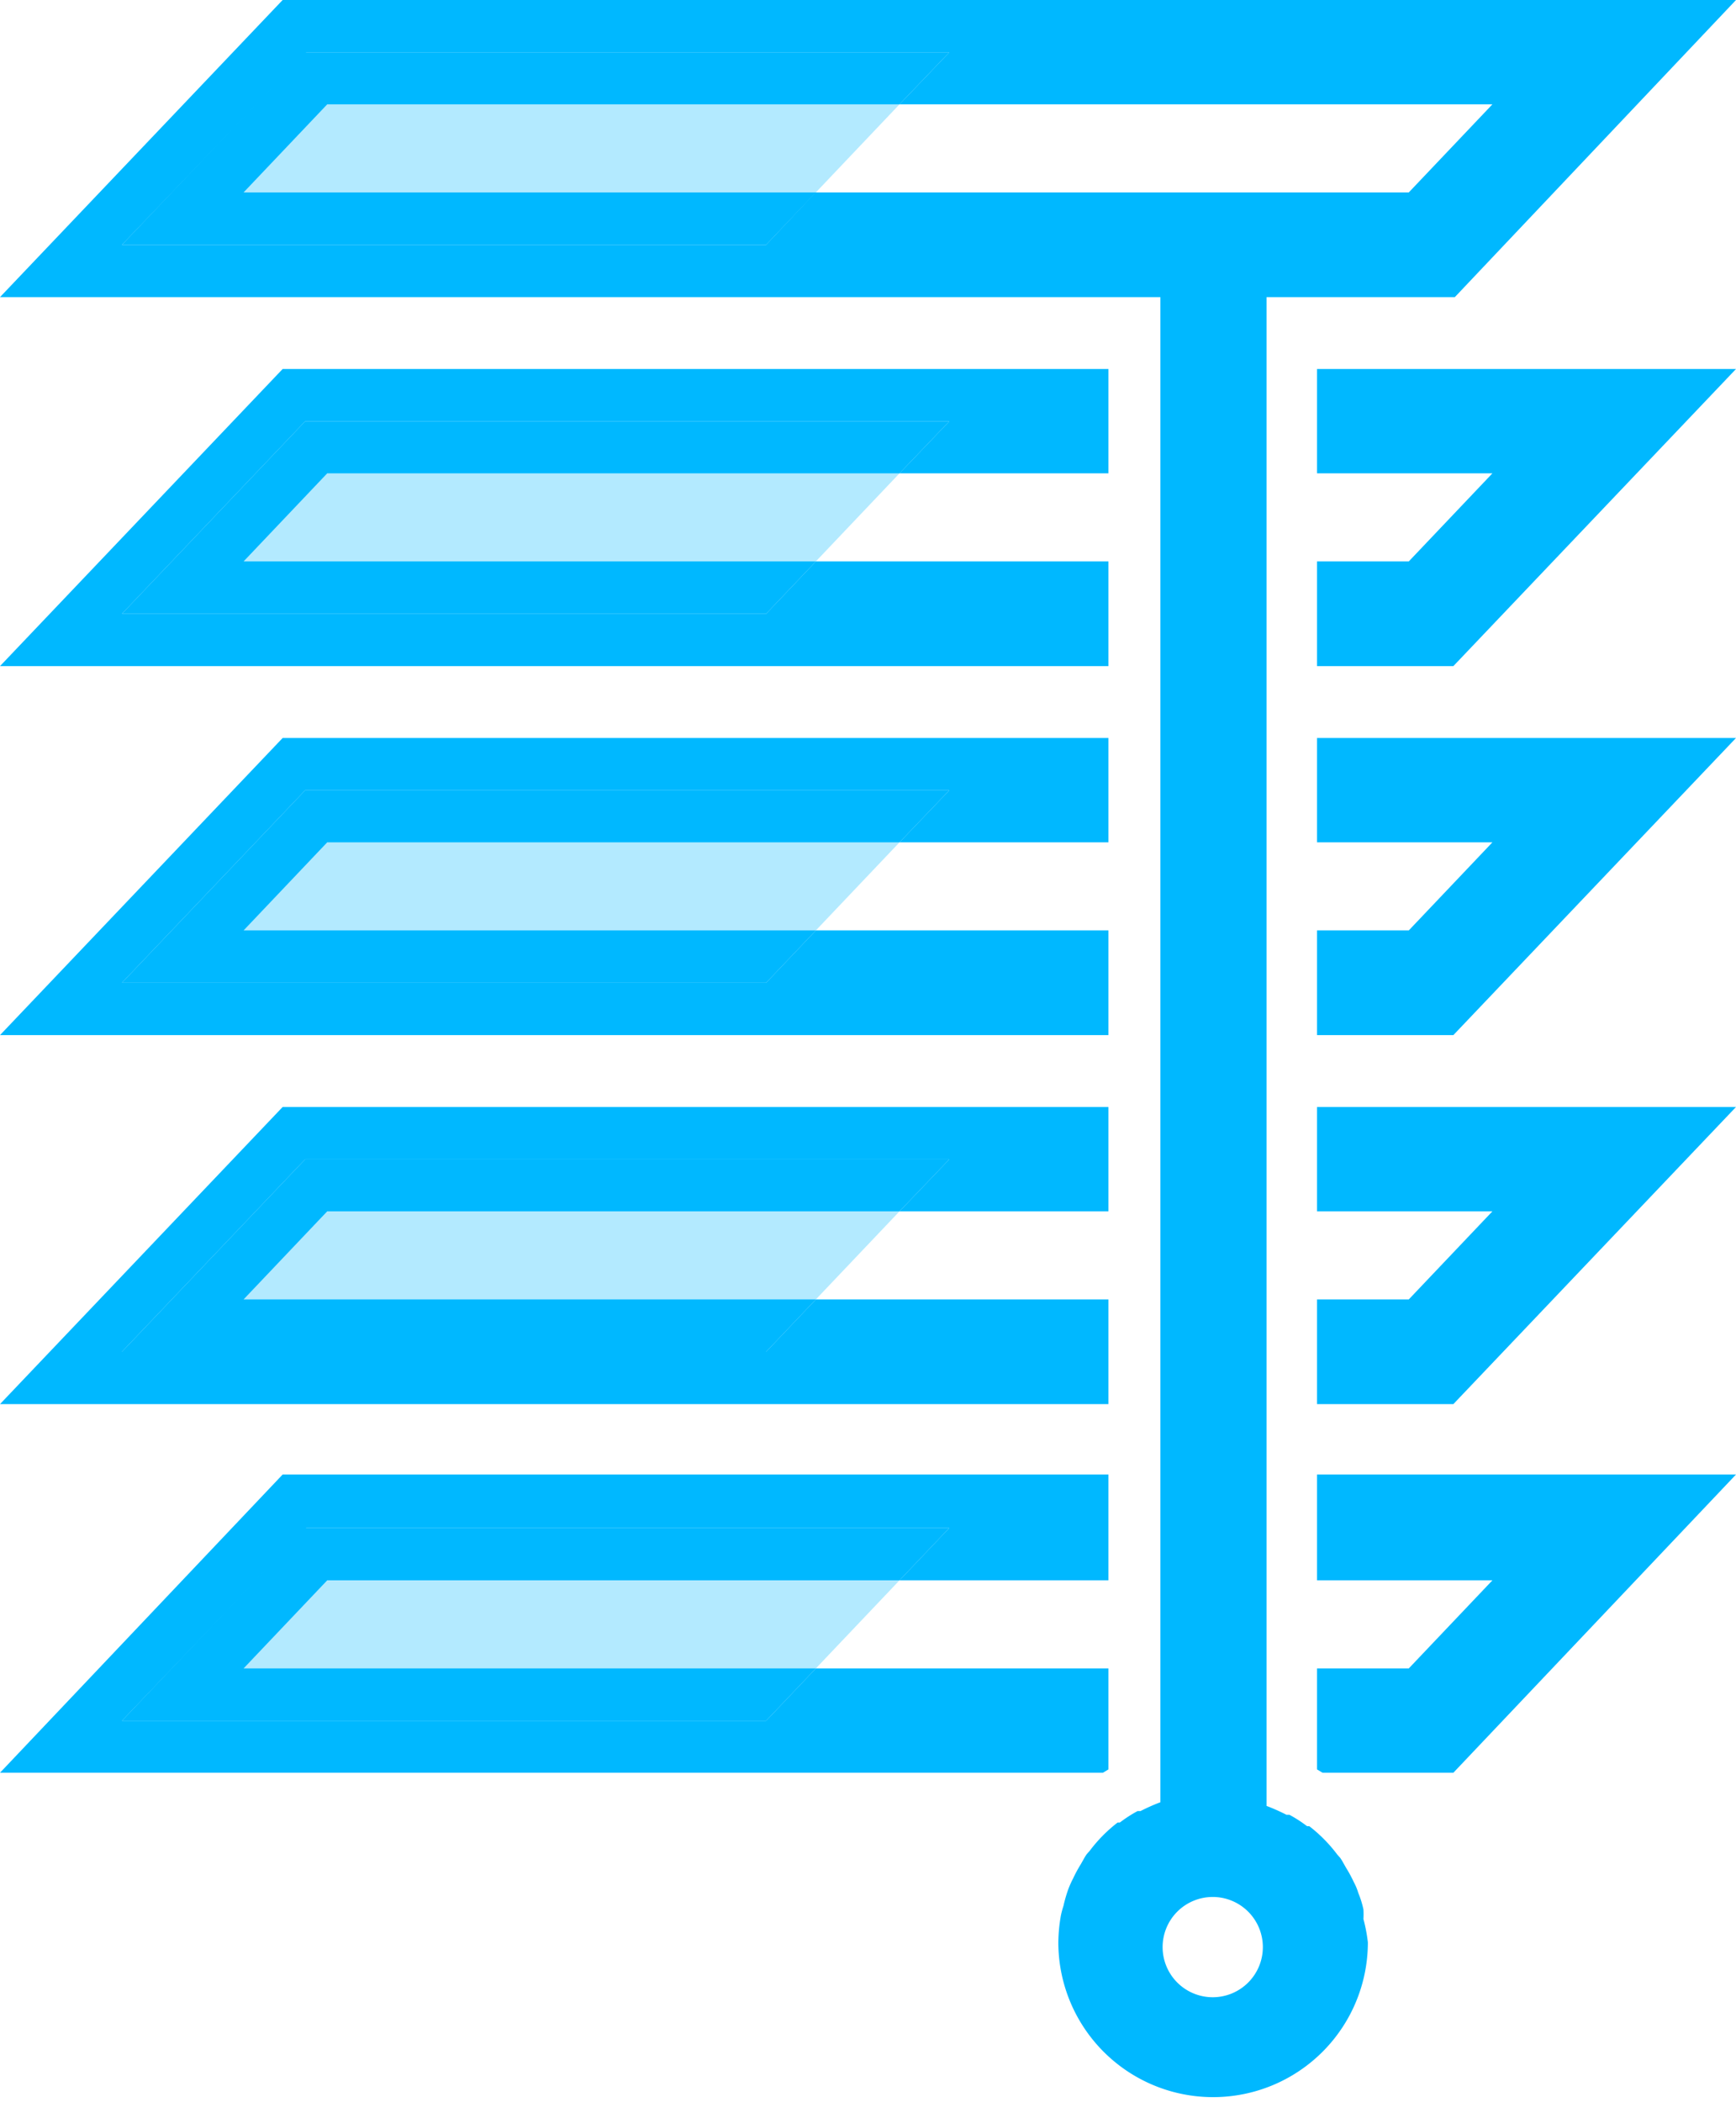
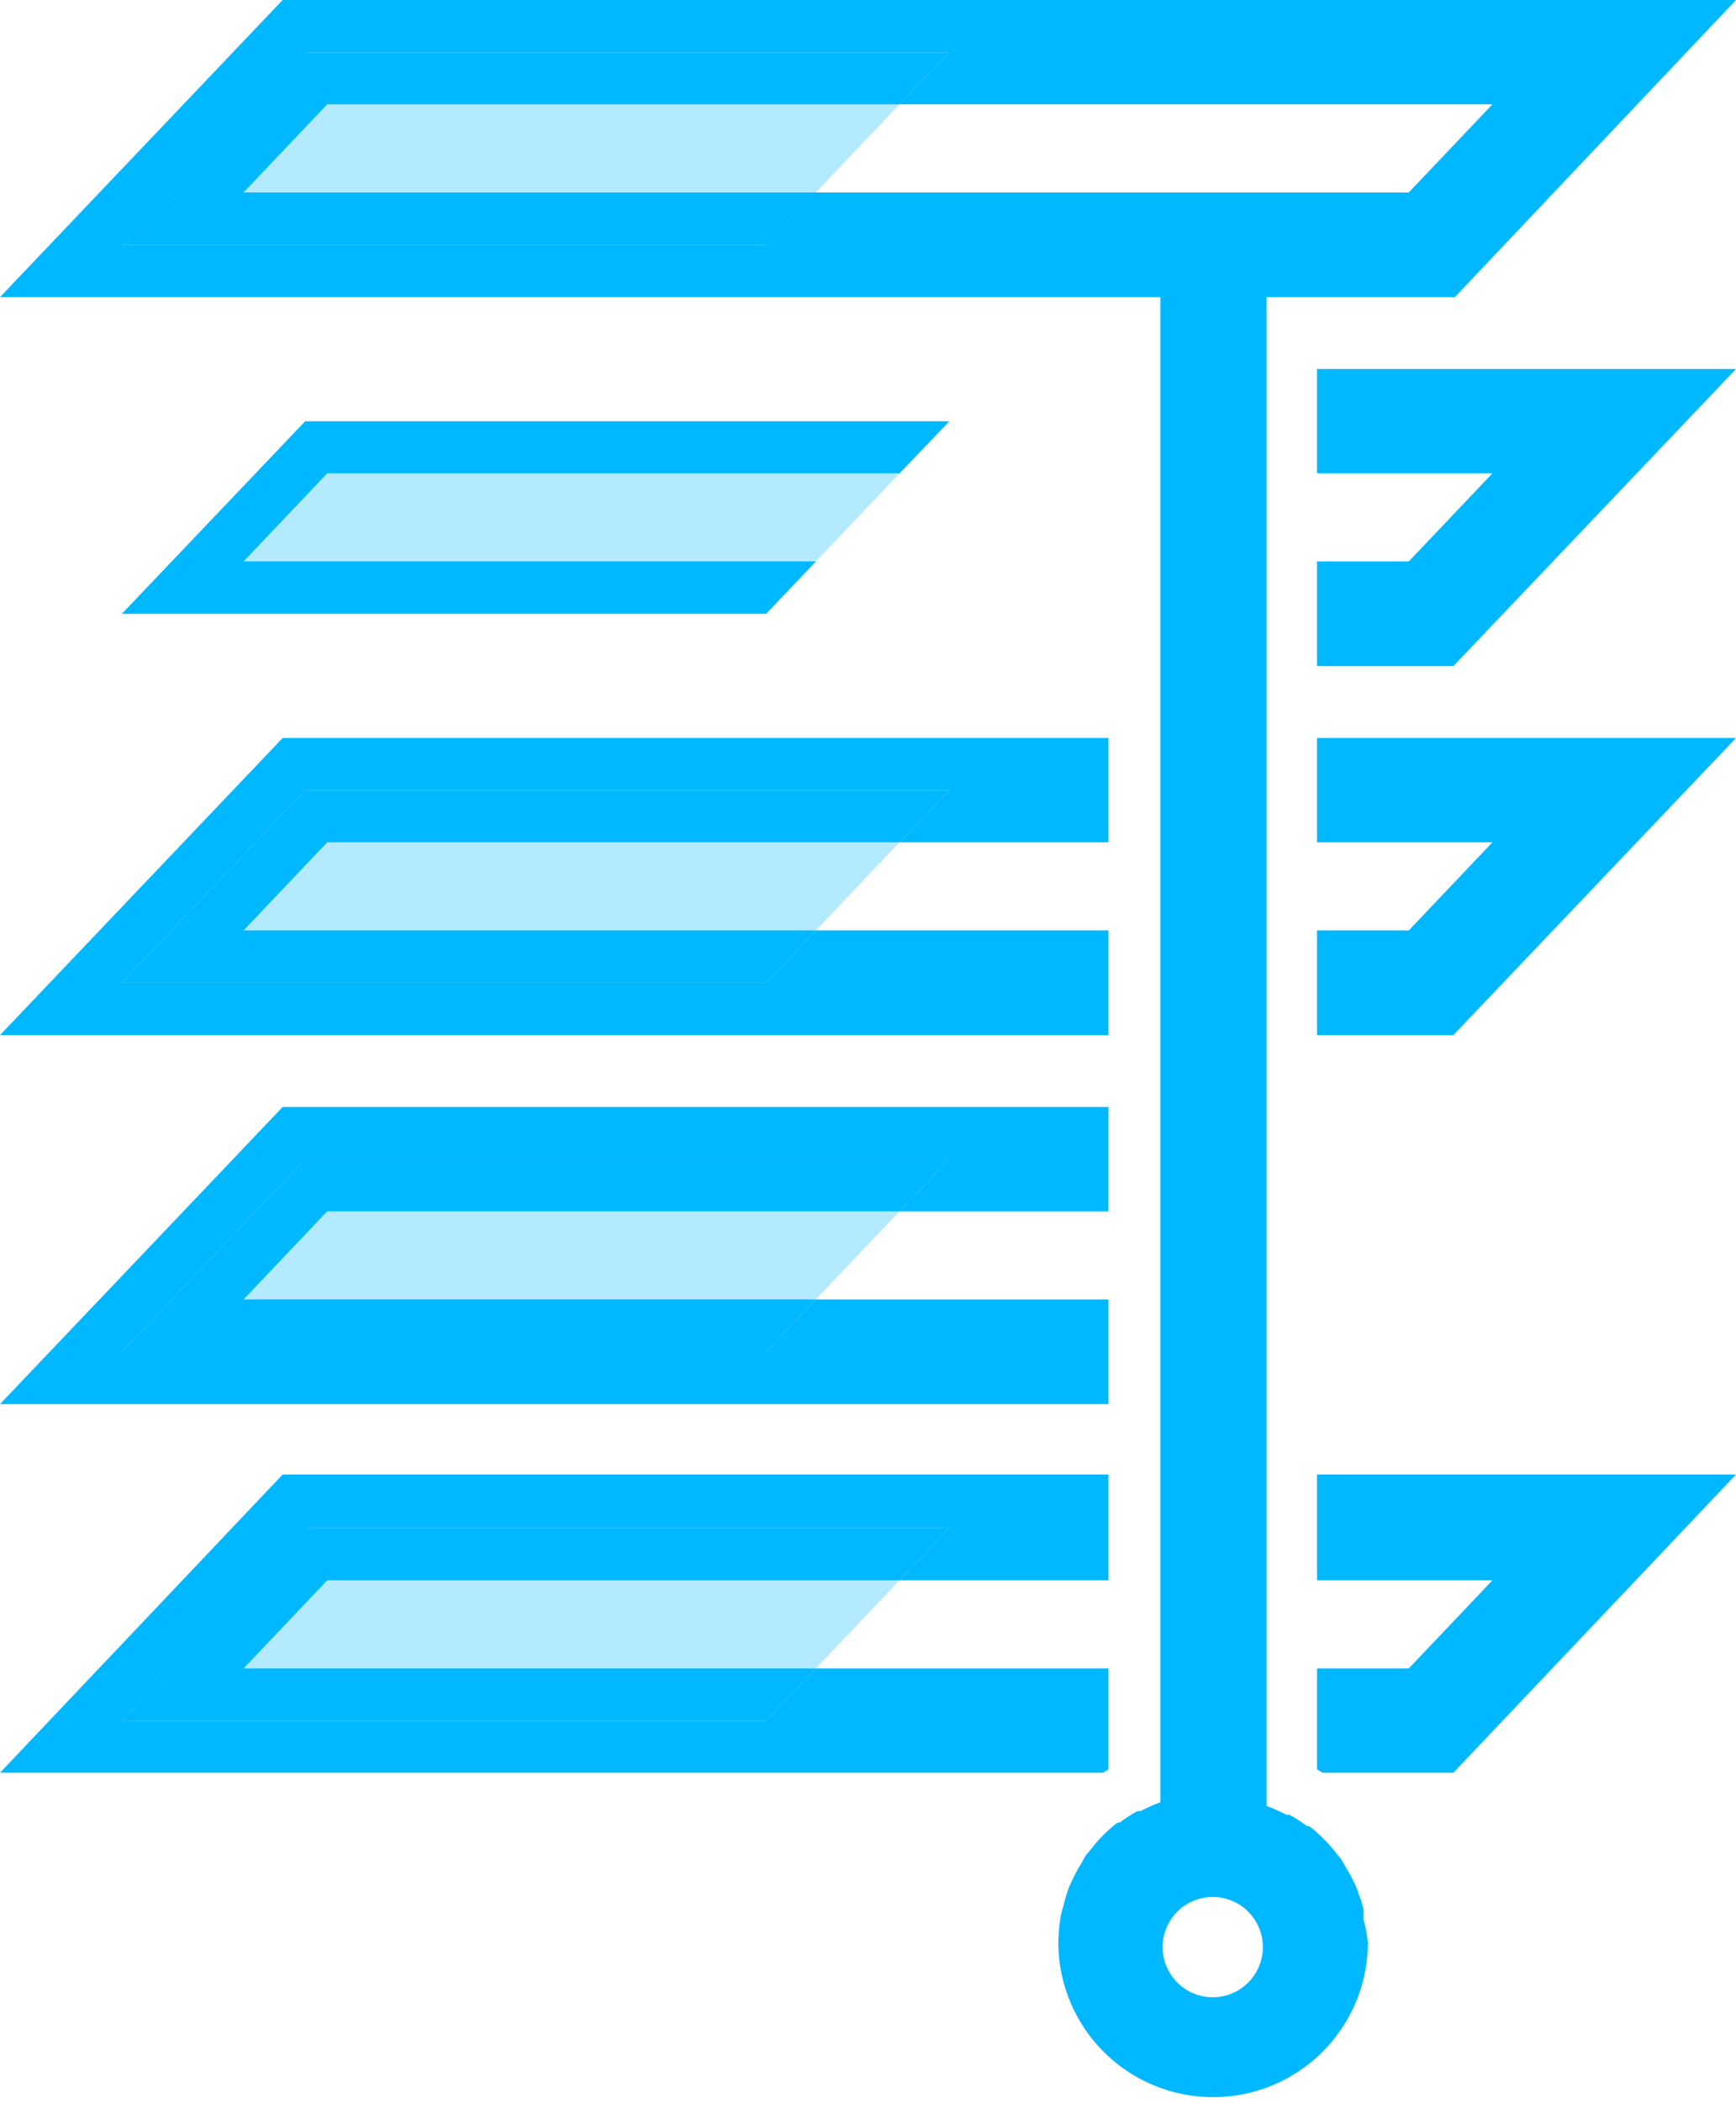
<svg xmlns="http://www.w3.org/2000/svg" id="Layer_1" data-name="Layer 1" viewBox="0 0 47.11 57.02">
  <defs>
    <style>.cls-1,.cls-2{fill:#00b8ff;}.cls-1{opacity:0.3;}</style>
  </defs>
  <title>Untitled-4</title>
  <polygon class="cls-1" points="22.14 5.22 24.41 2.83 25.76 1.42 8.28 1.42 3.31 6.64 20.79 6.64 22.14 5.22" />
  <polygon class="cls-1" points="3.31 16.65 20.79 16.65 22.14 15.23 24.41 12.84 25.76 11.43 8.28 11.43 3.31 16.65" />
  <polygon class="cls-1" points="3.31 26.66 20.79 26.66 22.14 25.24 24.41 22.85 25.76 21.44 8.28 21.44 3.31 26.66" />
  <polygon class="cls-1" points="3.31 36.67 20.79 36.67 22.14 35.25 24.41 32.86 25.76 31.45 8.28 31.45 3.31 36.67" />
  <polygon class="cls-1" points="3.31 46.68 20.79 46.68 22.14 45.26 24.41 42.87 25.76 41.45 8.28 41.45 3.31 46.68" />
  <polygon class="cls-2" points="6.61 5.22 8.88 2.83 24.41 2.83 25.76 1.42 8.28 1.42 3.31 6.64 20.79 6.64 22.14 5.22 6.61 5.22" />
  <polygon class="cls-2" points="8.88 12.84 24.41 12.84 25.76 11.43 8.28 11.43 3.31 16.65 20.79 16.65 22.14 15.23 6.61 15.23 8.88 12.84" />
  <polygon class="cls-2" points="8.88 22.85 24.41 22.85 25.76 21.44 8.28 21.44 3.31 26.66 20.79 26.66 22.14 25.24 6.61 25.24 8.88 22.85" />
  <polygon class="cls-2" points="8.88 32.86 24.41 32.86 25.76 31.45 8.28 31.45 3.31 36.67 20.79 36.67 22.14 35.25 6.61 35.25 8.88 32.86" />
  <polygon class="cls-2" points="8.88 42.87 24.41 42.87 25.76 41.45 8.28 41.45 3.31 46.68 20.79 46.68 22.14 45.26 6.61 45.26 8.88 42.87" />
  <path class="cls-2" d="M28.79,52.06a2.5,2.5,0,0,1,.07-.26A2.5,2.5,0,0,0,28.79,52.06Z" />
-   <path class="cls-2" d="M29,51.35a2.55,2.55,0,0,1,.13-.29A2.55,2.55,0,0,0,29,51.35Z" />
  <path class="cls-2" d="M29.3,50.72c.07-.11.12-.22.19-.32C29.42,50.5,29.37,50.61,29.3,50.72Z" />
  <polygon class="cls-2" points="35.74 11.1 35.74 12.84 40.5 12.84 38.23 15.23 35.74 15.23 35.74 18.07 39.44 18.07 47.11 10.01 35.74 10.01 35.74 11.1" />
-   <polygon class="cls-2" points="30.08 12.84 30.08 11.1 30.08 10.01 7.67 10.01 0 18.07 30.08 18.07 30.08 15.23 22.14 15.23 20.79 16.65 3.31 16.65 8.28 11.43 25.76 11.43 24.41 12.84 30.08 12.84" />
  <polygon class="cls-2" points="30.08 25.24 22.14 25.24 20.79 26.66 3.31 26.66 8.28 21.44 25.76 21.44 24.41 22.85 30.08 22.85 30.08 20.02 7.67 20.02 0 28.08 30.08 28.08 30.08 25.24" />
  <polygon class="cls-2" points="35.74 22.85 40.5 22.85 38.23 25.24 35.74 25.24 35.74 28.08 39.44 28.08 47.11 20.02 35.74 20.02 35.74 22.85" />
-   <polygon class="cls-2" points="35.74 32.86 40.5 32.86 38.23 35.25 35.74 35.25 35.74 38.09 39.44 38.09 47.11 30.03 35.74 30.03 35.74 32.86" />
  <polygon class="cls-2" points="30.08 35.25 22.14 35.25 20.79 36.67 3.31 36.67 8.28 31.45 25.76 31.45 24.41 32.86 30.08 32.86 30.08 30.03 7.67 30.03 0 38.09 30.08 38.09 30.08 35.25" />
  <path class="cls-2" d="M30.08,48V45.26H22.14l-1.35,1.42H3.31l5-5.23H25.76l-1.35,1.42h5.67V40H7.67L0,48.09H29.93Z" />
  <path class="cls-2" d="M35.74,42.87H40.5l-2.27,2.39H35.74V48l.15.09h3.55L47.11,40H35.74Z" />
  <path class="cls-2" d="M37,52.06A2.5,2.5,0,0,0,37,51.8a2.59,2.59,0,0,0-.14-.45,1.48,1.48,0,0,0-.12-.29,3.65,3.65,0,0,0-.18-.34c-.07-.11-.12-.22-.19-.32l-.08-.09a4,4,0,0,0-.76-.77l-.06,0a3.56,3.56,0,0,0-.48-.31l-.08,0a5.22,5.22,0,0,0-.54-.24V8.06h5.11L47.11,0H7.67L0,8.06H31.49V48.89a5.22,5.22,0,0,0-.54.24l-.08,0a3.56,3.56,0,0,0-.48.31l-.06,0a4,4,0,0,0-.76.77l-.08.09c-.07.1-.12.21-.19.32a3.65,3.65,0,0,0-.18.34,2.55,2.55,0,0,0-.13.29,3.81,3.81,0,0,0-.13.45,2.5,2.5,0,0,0-.07.26,4.4,4.4,0,0,0-.07.73v0a4.2,4.2,0,0,0,8.4,0v0A4.4,4.4,0,0,0,37,52.06ZM22.13,5.22,20.79,6.64H3.31l5-5.22H25.76L24.41,2.83H40.5L38.23,5.22Zm9.42,47.6a1.36,1.36,0,1,1,1.36,1.36A1.36,1.36,0,0,1,31.55,52.82Z" />
</svg>